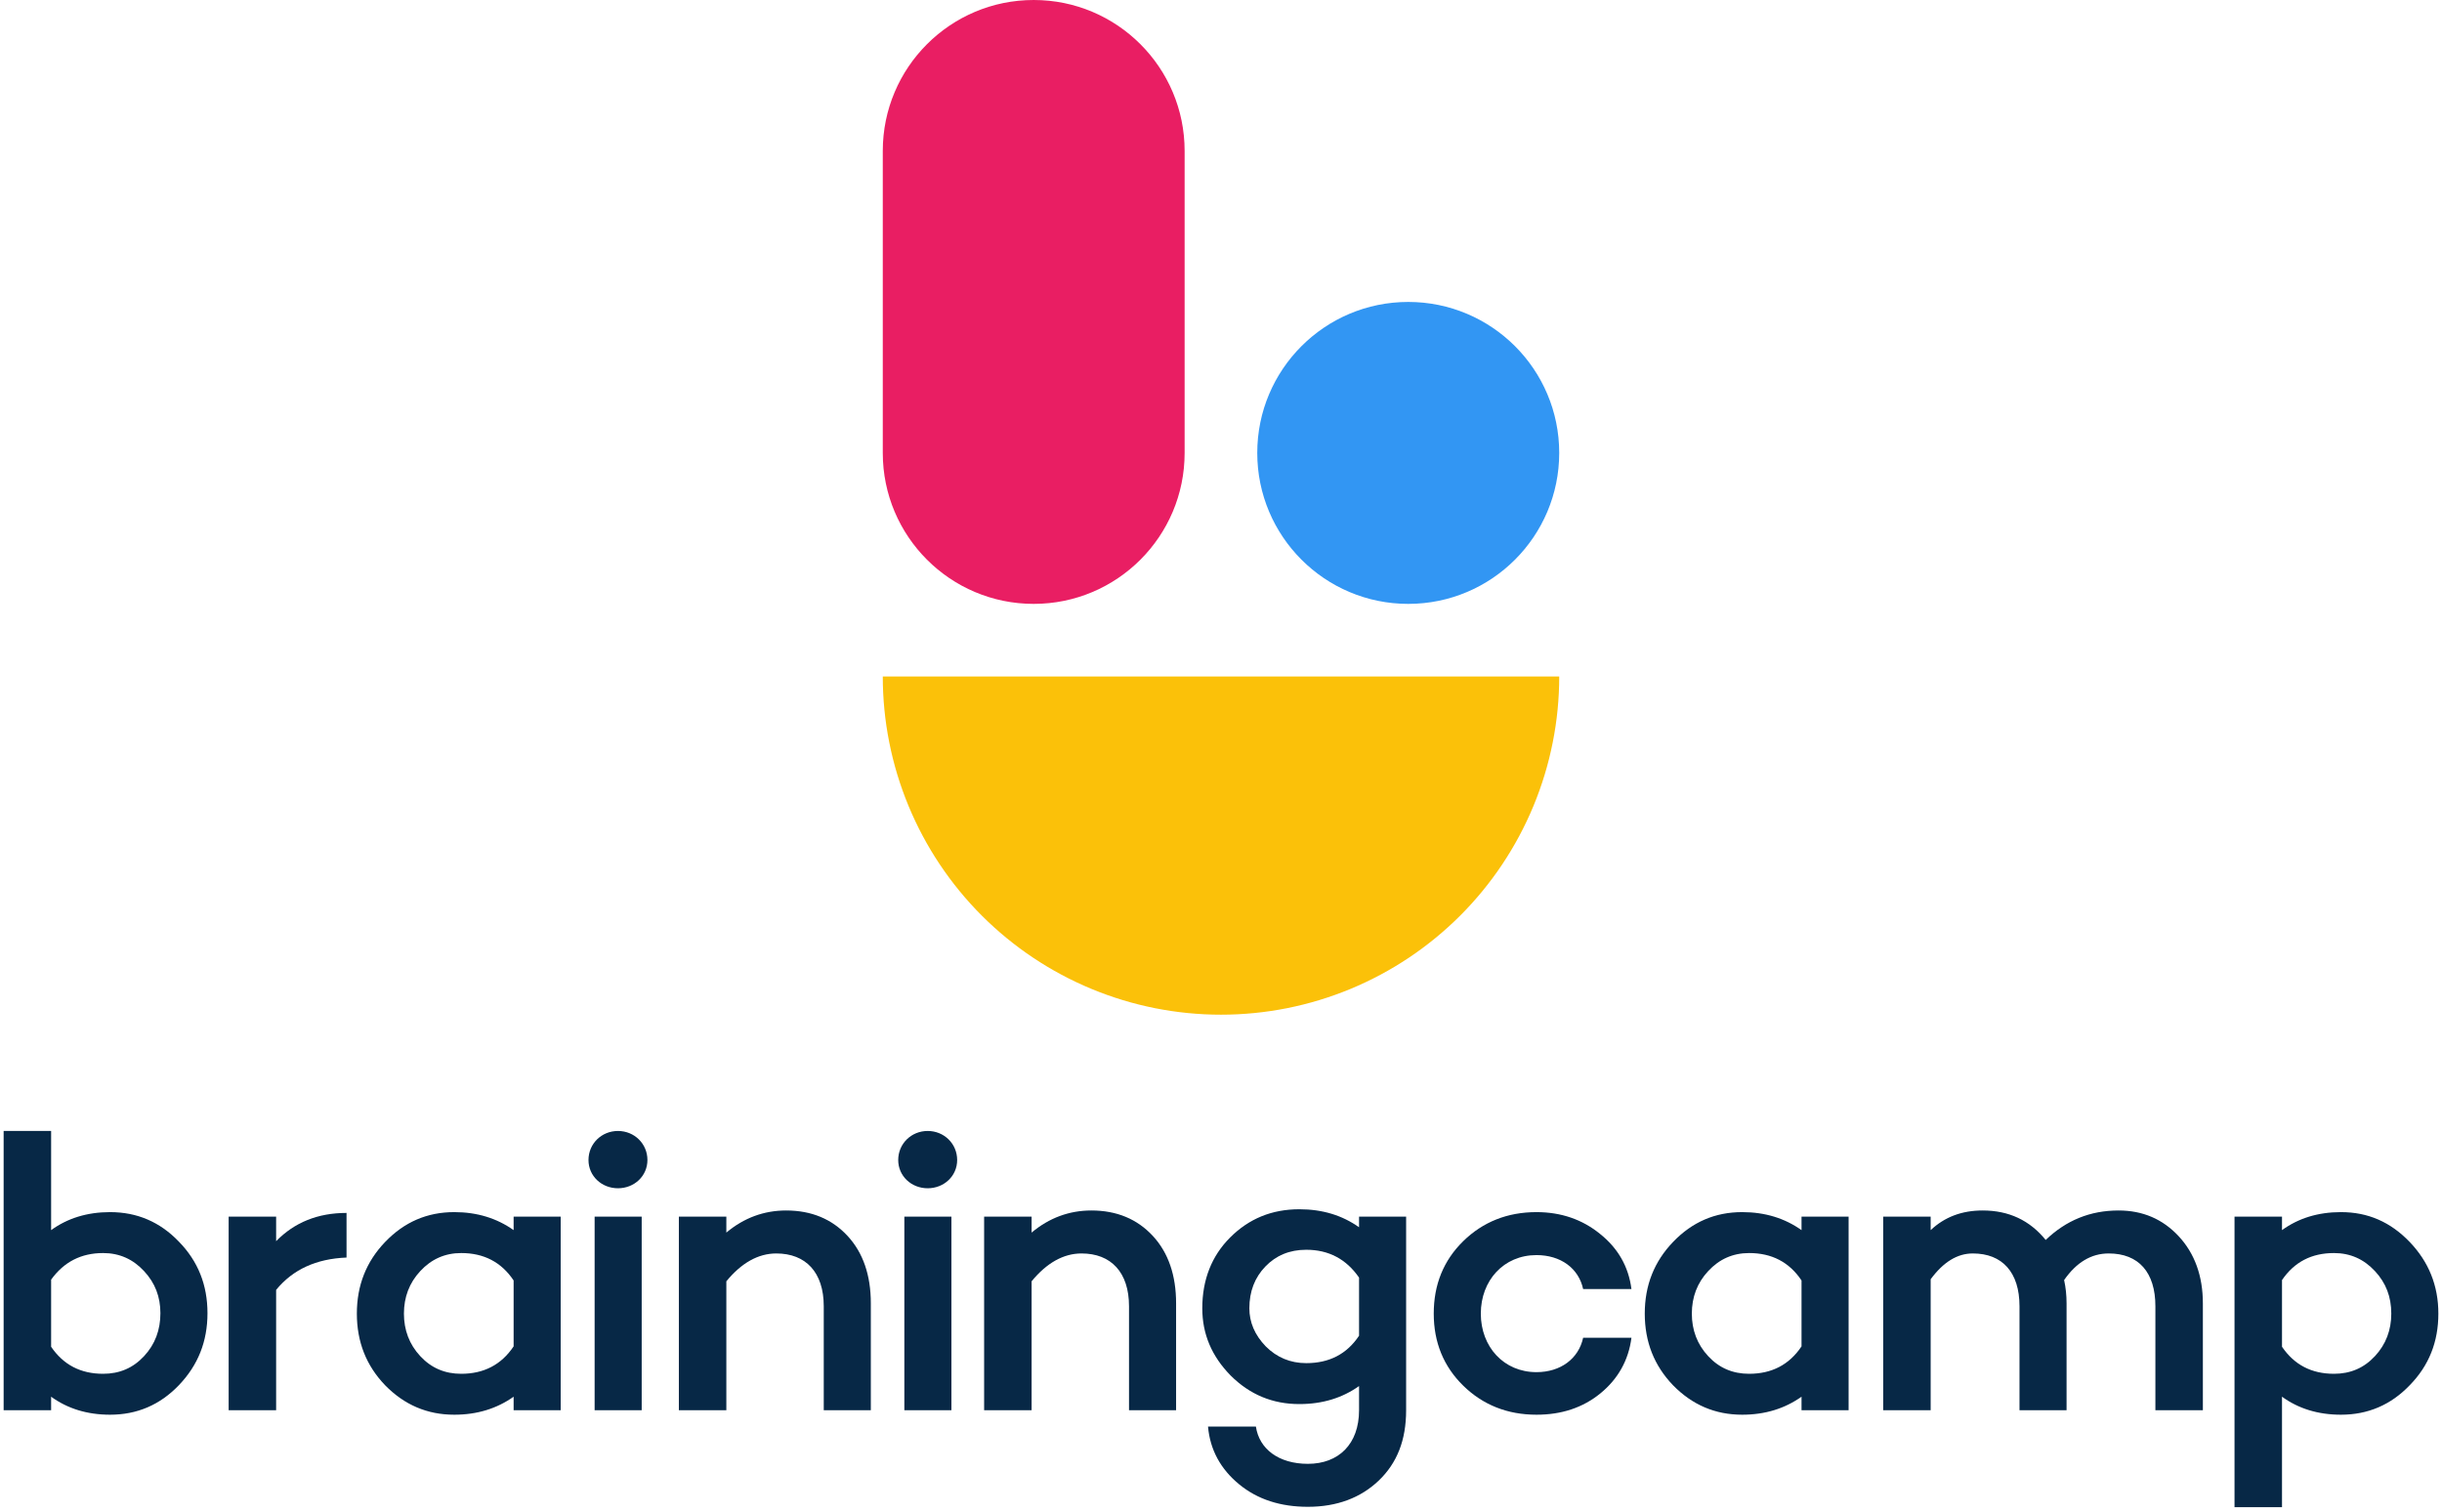
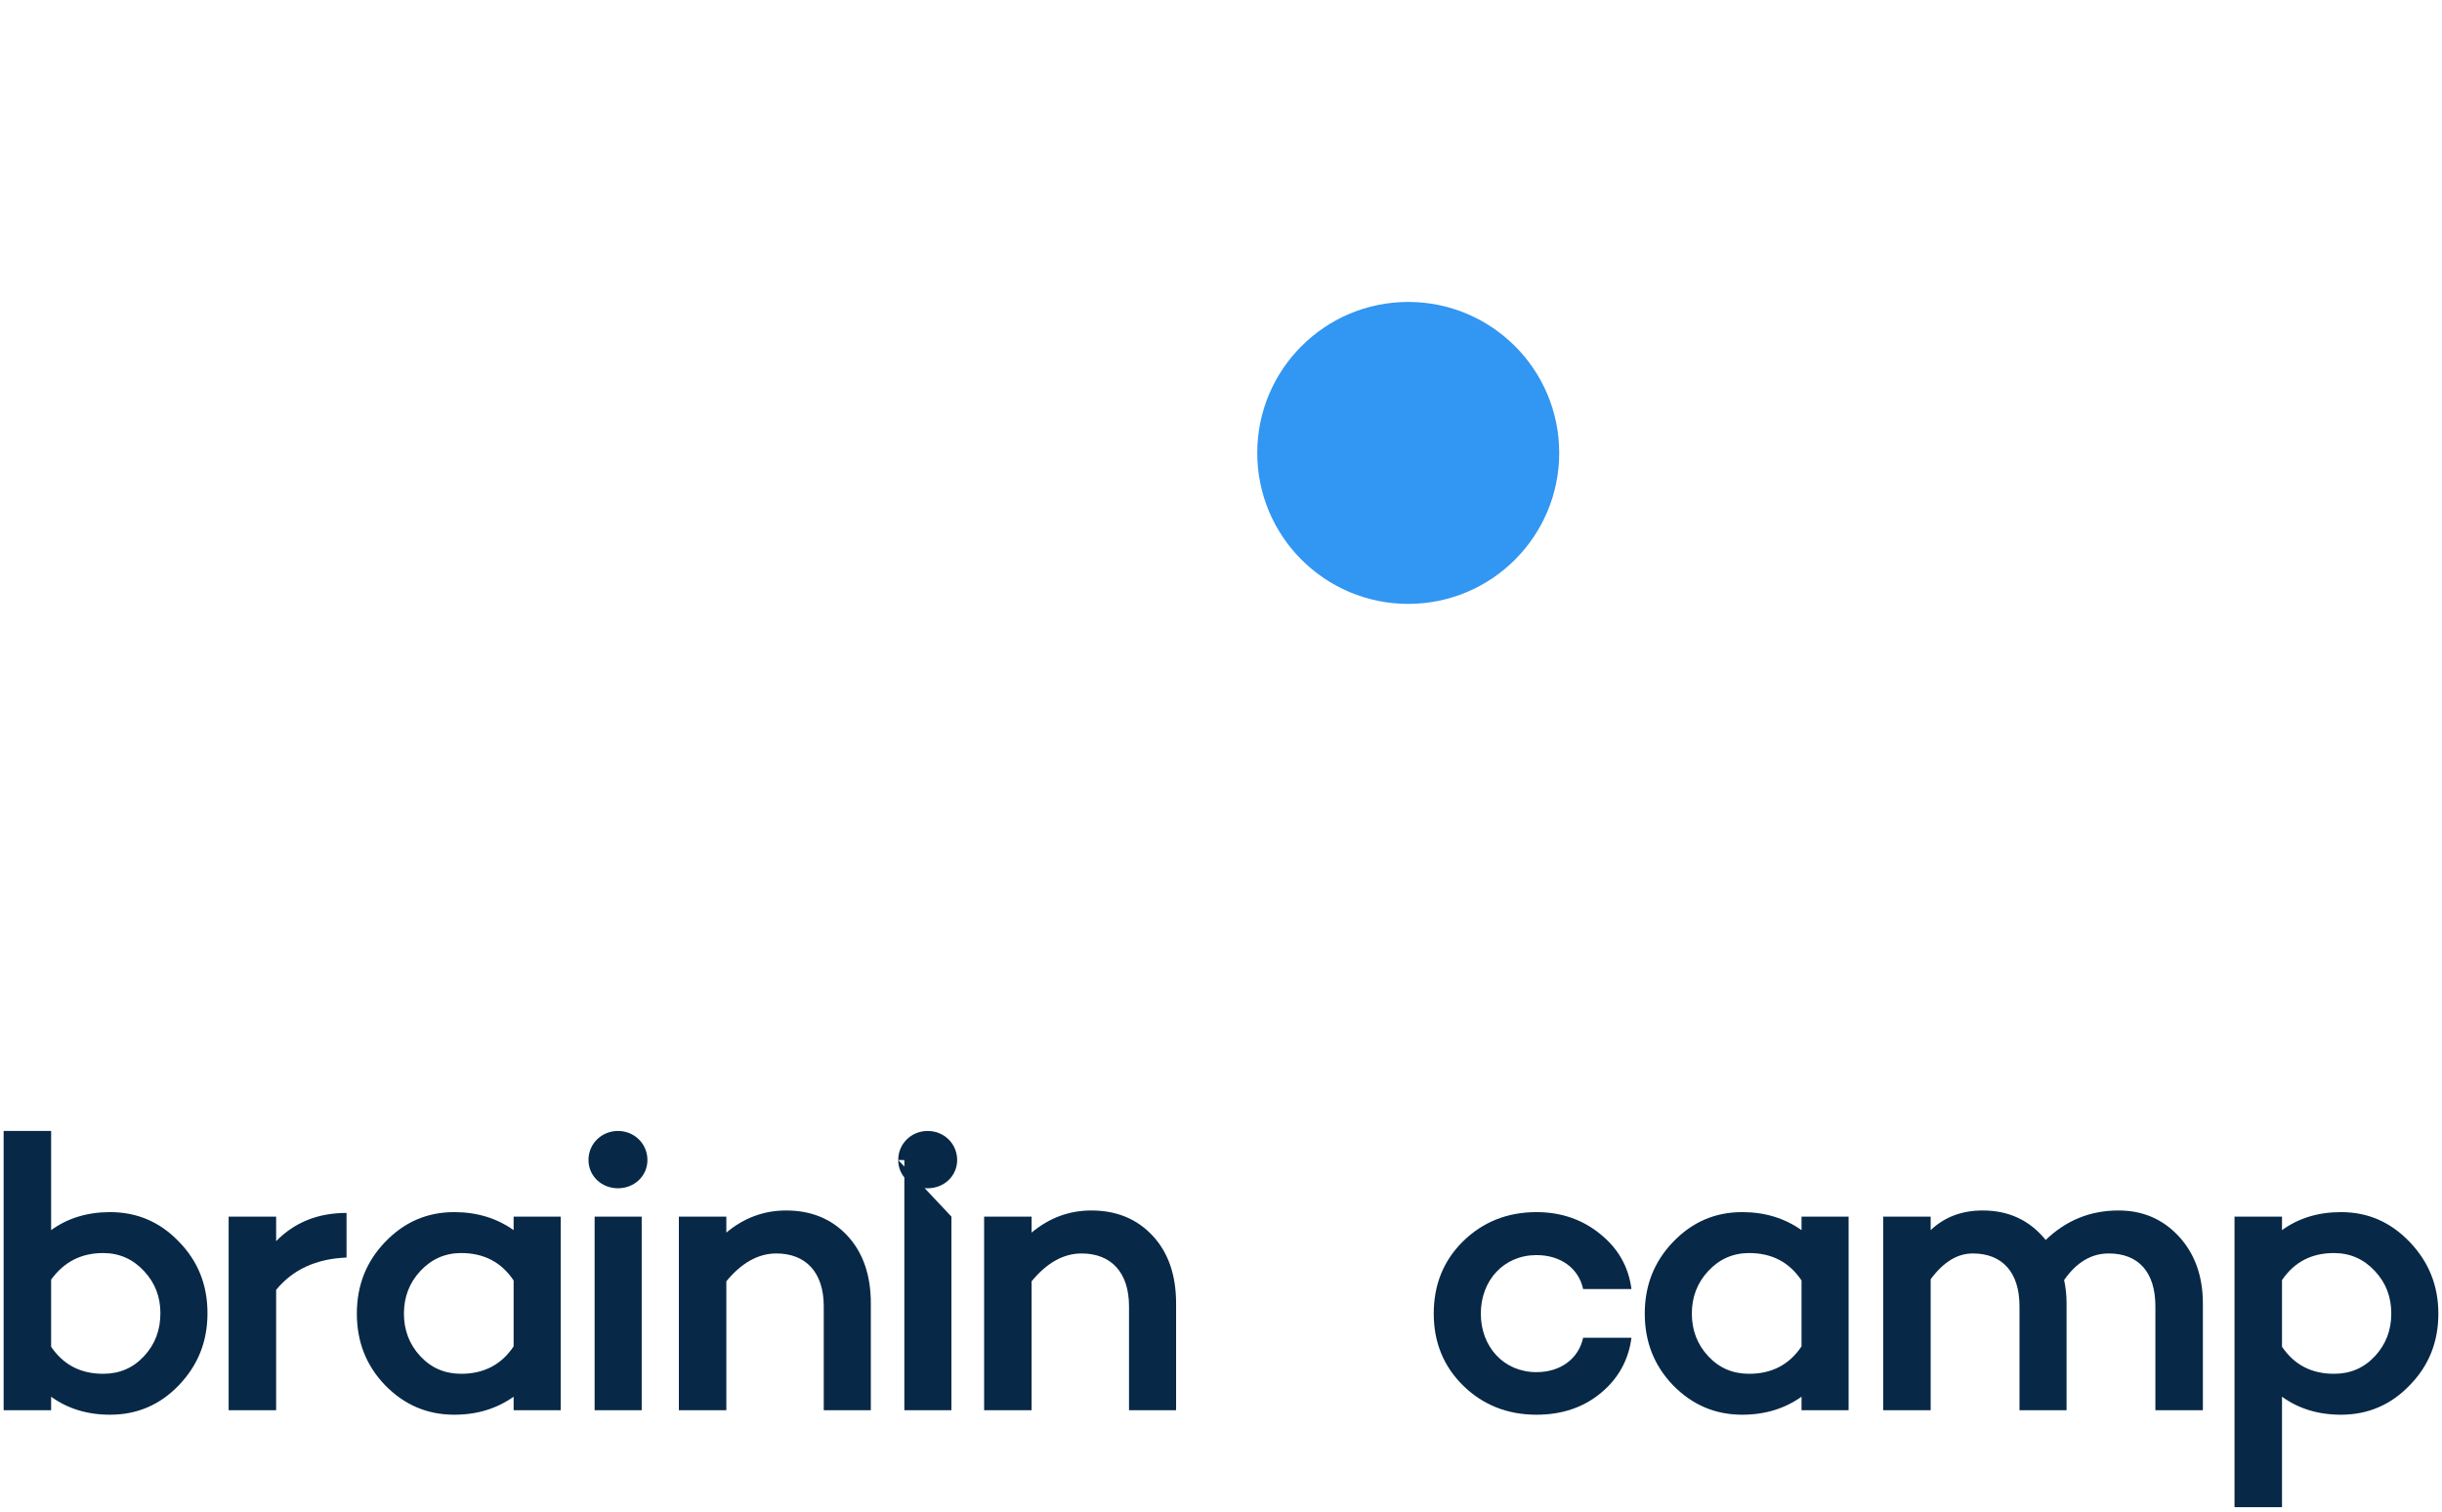
<svg xmlns="http://www.w3.org/2000/svg" width="210" height="130" viewBox="0 0 210 130" fill="none">
-   <path d="M75.915 58.178C75.915 61.998 76.667 65.78 78.129 69.308C79.59 72.837 81.733 76.044 84.433 78.745C87.134 81.445 90.341 83.588 93.87 85.049C97.398 86.511 101.181 87.263 105 87.263C108.82 87.263 112.602 86.511 116.131 85.049C119.659 83.588 122.866 81.445 125.567 78.745C128.268 76.044 130.41 72.837 131.872 69.308C133.333 65.78 134.086 61.998 134.086 58.178L75.915 58.178Z" fill="#FBC109" />
-   <path d="M88.893 51.934C81.725 51.934 75.915 46.123 75.915 38.955L75.915 12.979C75.915 5.811 81.725 3.13324e-07 88.893 0C96.061 -3.13324e-07 101.872 5.811 101.872 12.979L101.872 38.955C101.872 46.123 96.061 51.934 88.893 51.934Z" fill="#E91E63" />
  <path d="M134.085 38.95C134.085 46.121 128.272 51.934 121.102 51.934C113.931 51.934 108.118 46.121 108.118 38.95C108.118 31.78 113.931 25.967 121.102 25.967C128.272 25.967 134.085 31.78 134.085 38.95Z" fill="#3296F3" />
  <path d="M9.465 104.242C7.494 104.242 5.804 104.77 4.396 105.791V97.263H0.313V121.278H4.396V120.117C5.804 121.138 7.494 121.665 9.465 121.665C11.788 121.665 13.759 120.821 15.378 119.131C17.032 117.406 17.842 115.365 17.842 112.936C17.842 110.507 17.032 108.466 15.378 106.776C13.759 105.087 11.788 104.242 9.465 104.242ZM8.866 118.146C6.93 118.146 5.452 117.371 4.396 115.822V110.05C5.487 108.536 6.966 107.762 8.866 107.762C10.274 107.762 11.436 108.29 12.386 109.311C13.337 110.331 13.794 111.528 13.794 112.936C13.794 114.379 13.337 115.611 12.386 116.632C11.436 117.653 10.274 118.146 8.866 118.146Z" fill="#072846" />
  <path d="M23.746 104.629H19.663V121.278H23.746V110.93C25.189 109.17 27.196 108.255 29.8 108.149V104.312C27.337 104.312 25.33 105.122 23.746 106.741V104.629Z" fill="#072846" />
  <path d="M48.217 104.629H44.169V105.791C42.726 104.77 41.036 104.242 39.065 104.242C36.742 104.242 34.771 105.087 33.117 106.812C31.497 108.501 30.688 110.543 30.688 112.971C30.688 115.4 31.497 117.442 33.117 119.131C34.771 120.821 36.742 121.665 39.065 121.665C41.036 121.665 42.726 121.138 44.169 120.117V121.278H48.217V104.629ZM39.663 118.146C38.256 118.146 37.094 117.653 36.144 116.632C35.193 115.611 34.736 114.379 34.736 112.971C34.736 111.563 35.193 110.331 36.144 109.311C37.094 108.29 38.256 107.762 39.663 107.762C41.599 107.762 43.113 108.536 44.169 110.12V115.787C43.113 117.371 41.599 118.146 39.663 118.146Z" fill="#072846" />
  <path d="M50.607 99.763C50.607 101.135 51.733 102.191 53.141 102.191C54.549 102.191 55.676 101.135 55.676 99.763C55.676 98.355 54.549 97.263 53.141 97.263C51.733 97.263 50.607 98.355 50.607 99.763ZM55.183 104.629H51.135V121.278H55.183V104.629Z" fill="#072846" />
  <path d="M67.601 104.101C65.7 104.101 63.975 104.735 62.462 106.002V104.629H58.379V121.278H62.462V110.191C63.764 108.607 65.207 107.797 66.756 107.797C69.291 107.797 70.839 109.416 70.839 112.338V121.278H74.887V112.091C74.887 109.663 74.218 107.727 72.881 106.284C71.543 104.84 69.783 104.101 67.601 104.101Z" fill="#072846" />
-   <path d="M77.242 99.763C77.242 101.135 78.368 102.191 79.776 102.191C81.184 102.191 82.311 101.135 82.311 99.763C82.311 98.355 81.184 97.263 79.776 97.263C78.368 97.263 77.242 98.355 77.242 99.763ZM81.818 104.629H77.77V121.278H81.818V104.629Z" fill="#072846" />
+   <path d="M77.242 99.763C77.242 101.135 78.368 102.191 79.776 102.191C81.184 102.191 82.311 101.135 82.311 99.763C82.311 98.355 81.184 97.263 79.776 97.263C78.368 97.263 77.242 98.355 77.242 99.763ZH77.77V121.278H81.818V104.629Z" fill="#072846" />
  <path d="M93.852 104.101C91.951 104.101 90.227 104.735 88.713 106.002V104.629H84.63V121.278H88.713V110.191C90.015 108.607 91.458 107.797 93.007 107.797C95.541 107.797 97.09 109.416 97.09 112.338V121.278H101.138V112.091C101.138 109.663 100.469 107.727 99.132 106.284C97.794 104.84 96.034 104.101 93.852 104.101Z" fill="#072846" />
-   <path d="M120.92 104.629H116.872V105.544C115.429 104.524 113.74 103.996 111.733 103.996C109.375 103.996 107.404 104.805 105.785 106.424C104.201 108.008 103.391 110.05 103.391 112.514C103.391 114.731 104.201 116.632 105.82 118.286C107.474 119.941 109.445 120.75 111.733 120.75C113.74 120.75 115.429 120.222 116.872 119.202V121.278C116.872 124.2 115.112 125.889 112.472 125.889C109.973 125.889 108.284 124.622 108.002 122.686H103.884C104.06 124.693 104.975 126.347 106.559 127.649C108.143 128.952 110.114 129.585 112.472 129.585C114.972 129.585 117.013 128.811 118.562 127.333C120.146 125.819 120.92 123.848 120.92 121.278V104.629ZM112.332 117.23C110.959 117.23 109.797 116.738 108.847 115.787C107.897 114.802 107.439 113.711 107.439 112.514C107.439 111.071 107.897 109.874 108.812 108.923C109.727 107.973 110.888 107.48 112.332 107.48C114.268 107.48 115.781 108.29 116.872 109.874V114.872C115.816 116.456 114.303 117.23 112.332 117.23Z" fill="#072846" />
  <path d="M132.13 118.005C129.314 118.005 127.343 115.822 127.343 112.971C127.343 110.12 129.314 107.938 132.13 107.938C134.206 107.938 135.755 109.064 136.142 110.859H140.296C140.049 108.923 139.134 107.34 137.586 106.108C136.072 104.876 134.242 104.242 132.13 104.242C129.631 104.242 127.519 105.087 125.829 106.741C124.14 108.396 123.295 110.472 123.295 112.971C123.295 115.435 124.14 117.512 125.829 119.166C127.519 120.821 129.631 121.665 132.13 121.665C134.277 121.665 136.107 121.067 137.621 119.835C139.134 118.603 140.049 116.984 140.296 115.048H136.142C135.755 116.843 134.206 118.005 132.13 118.005Z" fill="#072846" />
  <path d="M158.971 104.629H154.923V105.791C153.48 104.77 151.79 104.242 149.819 104.242C147.496 104.242 145.525 105.087 143.871 106.812C142.251 108.501 141.442 110.543 141.442 112.971C141.442 115.4 142.251 117.442 143.871 119.131C145.525 120.821 147.496 121.665 149.819 121.665C151.79 121.665 153.48 121.138 154.923 120.117V121.278H158.971V104.629ZM150.418 118.146C149.01 118.146 147.848 117.653 146.898 116.632C145.947 115.611 145.49 114.379 145.49 112.971C145.49 111.563 145.947 110.331 146.898 109.311C147.848 108.29 149.01 107.762 150.418 107.762C152.353 107.762 153.867 108.536 154.923 110.12V115.787C153.867 117.371 152.353 118.146 150.418 118.146Z" fill="#072846" />
  <path d="M182.185 104.101C179.756 104.101 177.679 104.946 175.919 106.636C174.546 104.946 172.751 104.101 170.499 104.101C168.703 104.101 167.225 104.664 166.028 105.791V104.629H161.945V121.278H166.028V110.015C167.12 108.536 168.316 107.797 169.654 107.797C172.188 107.797 173.667 109.416 173.667 112.338V121.278H177.714V112.091C177.714 111.387 177.644 110.719 177.503 110.085C178.559 108.572 179.826 107.797 181.34 107.797C183.909 107.797 185.353 109.416 185.353 112.338V121.278H189.436V112.091C189.436 109.733 188.732 107.797 187.359 106.319C185.986 104.84 184.261 104.101 182.185 104.101Z" fill="#072846" />
  <path d="M201.309 104.242C199.338 104.242 197.649 104.77 196.241 105.791V104.629H192.158V129.62H196.241V120.117C197.649 121.138 199.338 121.665 201.309 121.665C203.632 121.665 205.604 120.821 207.223 119.131C208.877 117.442 209.687 115.4 209.687 112.971C209.687 110.543 208.842 108.501 207.223 106.812C205.568 105.087 203.632 104.242 201.309 104.242ZM200.711 118.146C198.775 118.146 197.297 117.371 196.241 115.822V110.085C197.297 108.536 198.775 107.762 200.711 107.762C202.119 107.762 203.28 108.29 204.231 109.311C205.181 110.331 205.639 111.528 205.639 112.971C205.639 114.379 205.181 115.611 204.231 116.632C203.28 117.653 202.119 118.146 200.711 118.146Z" fill="#072846" />
</svg>